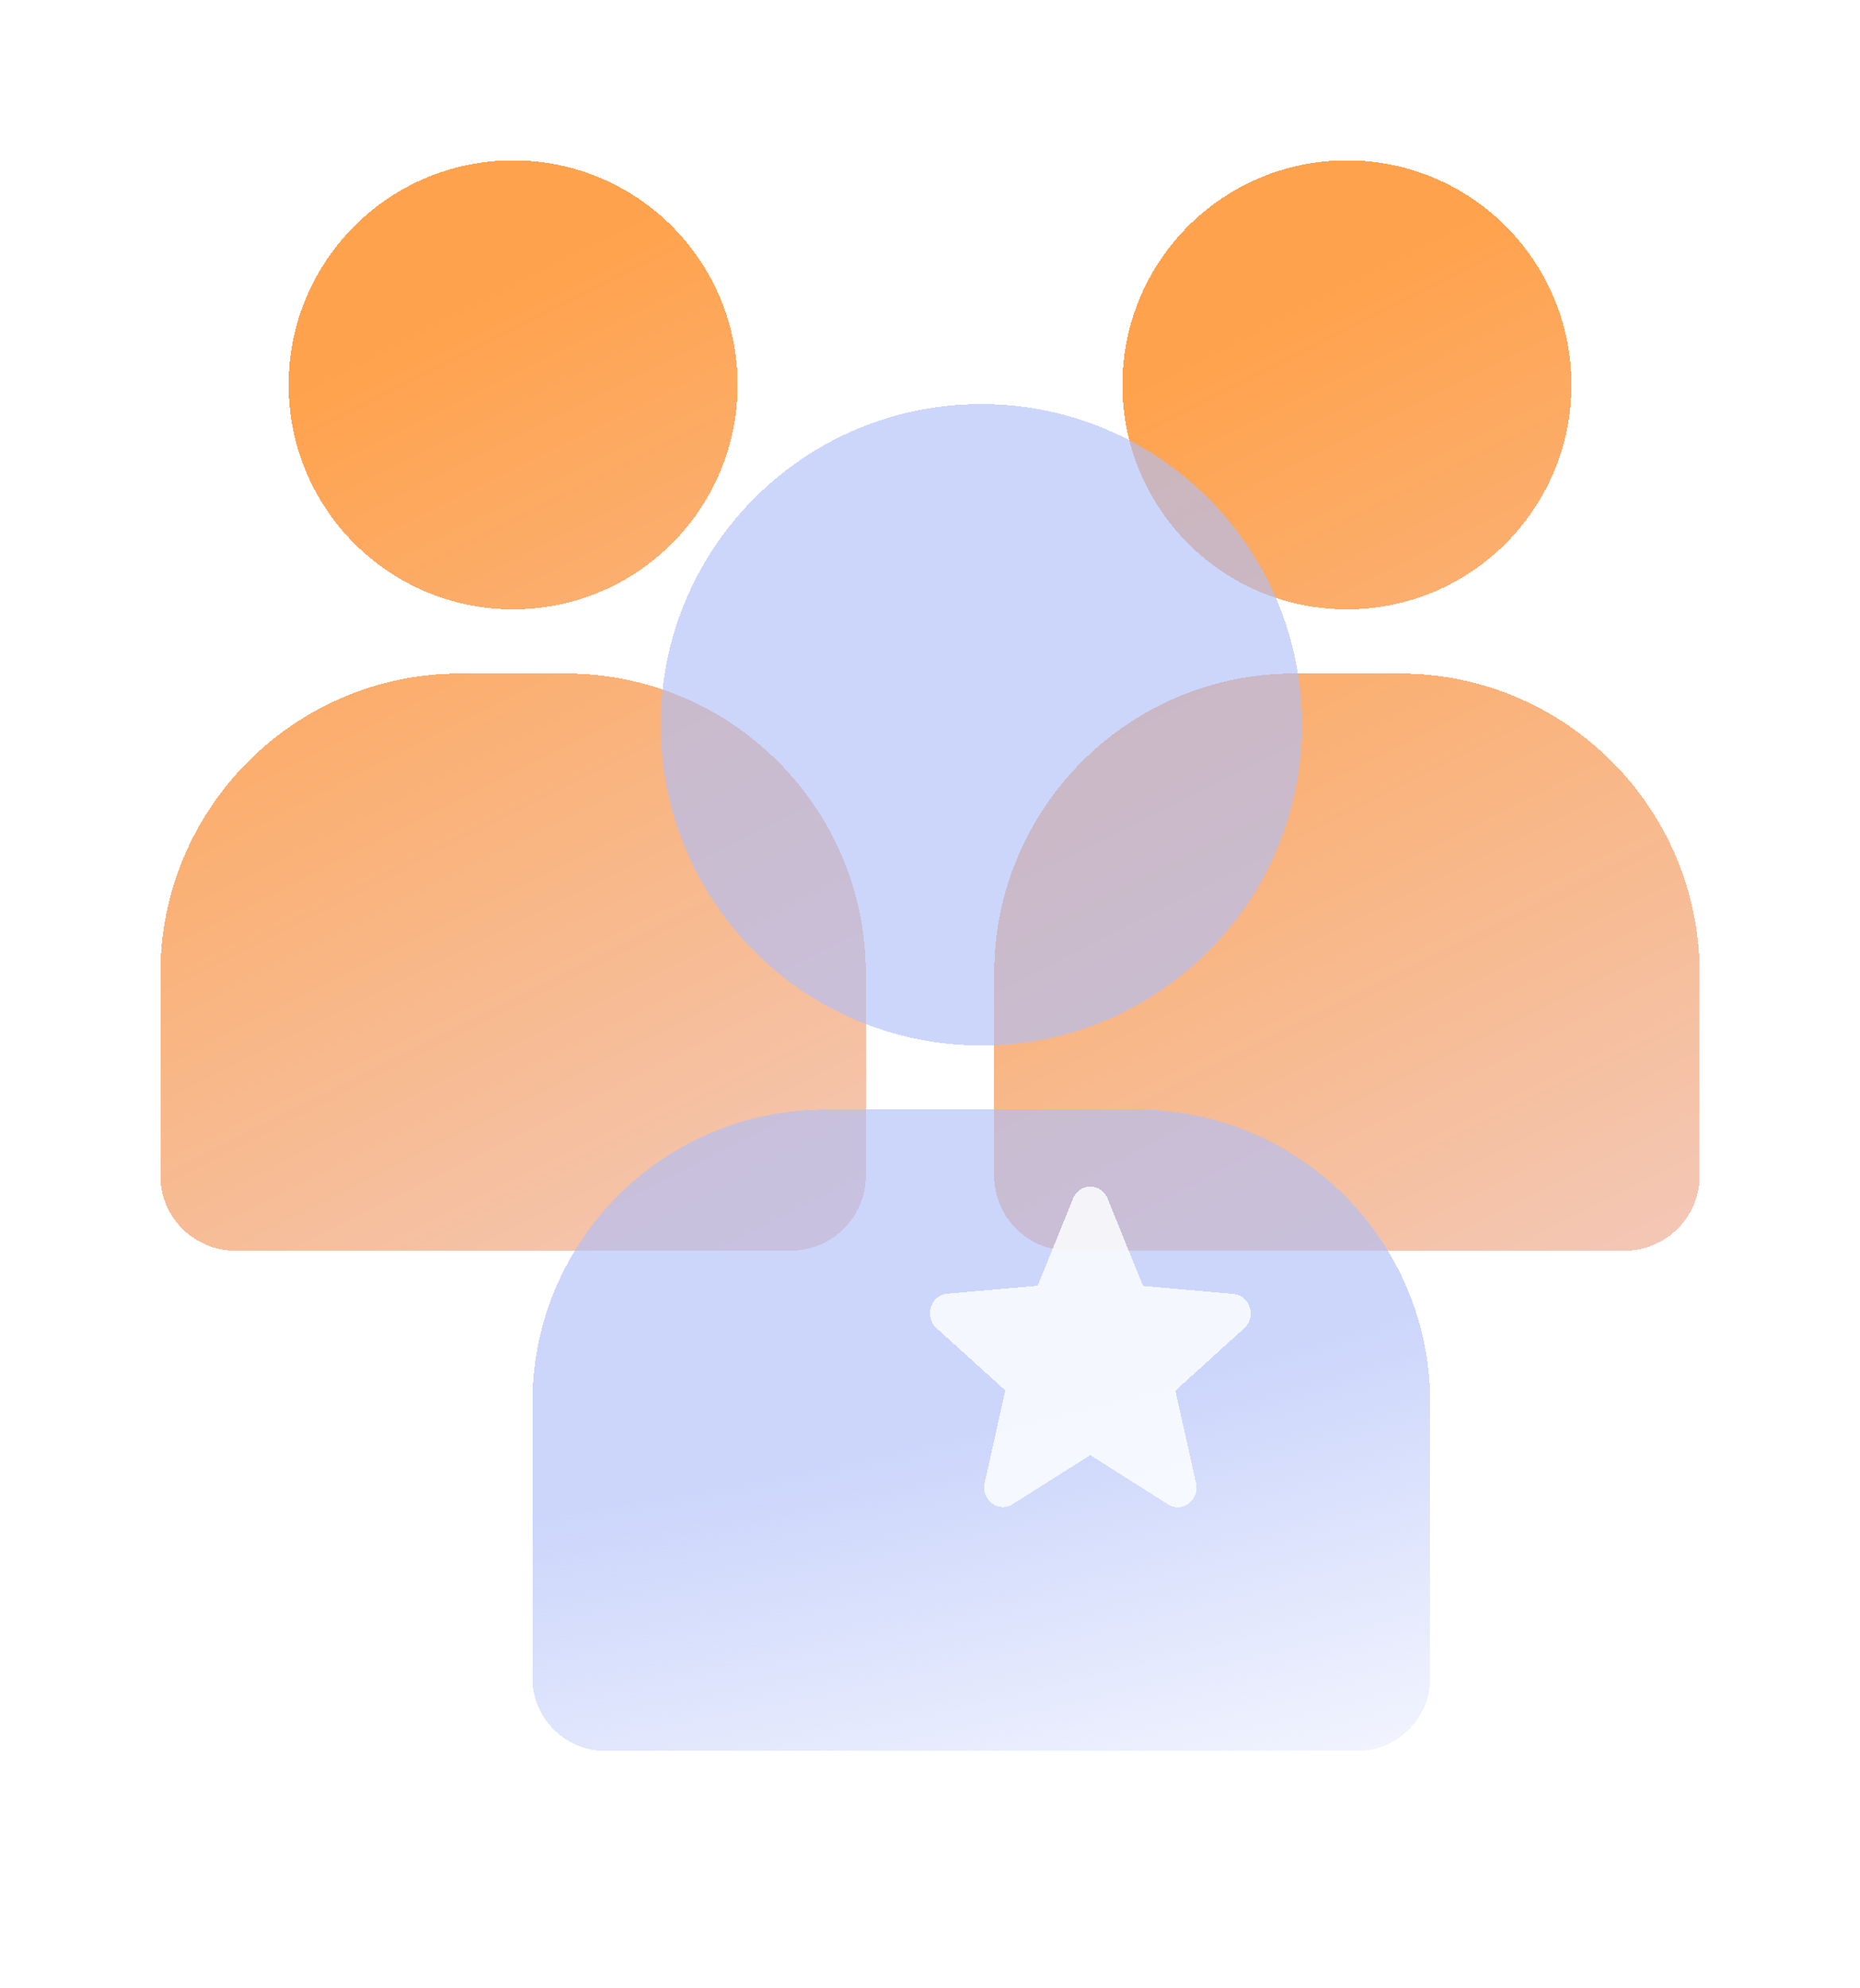
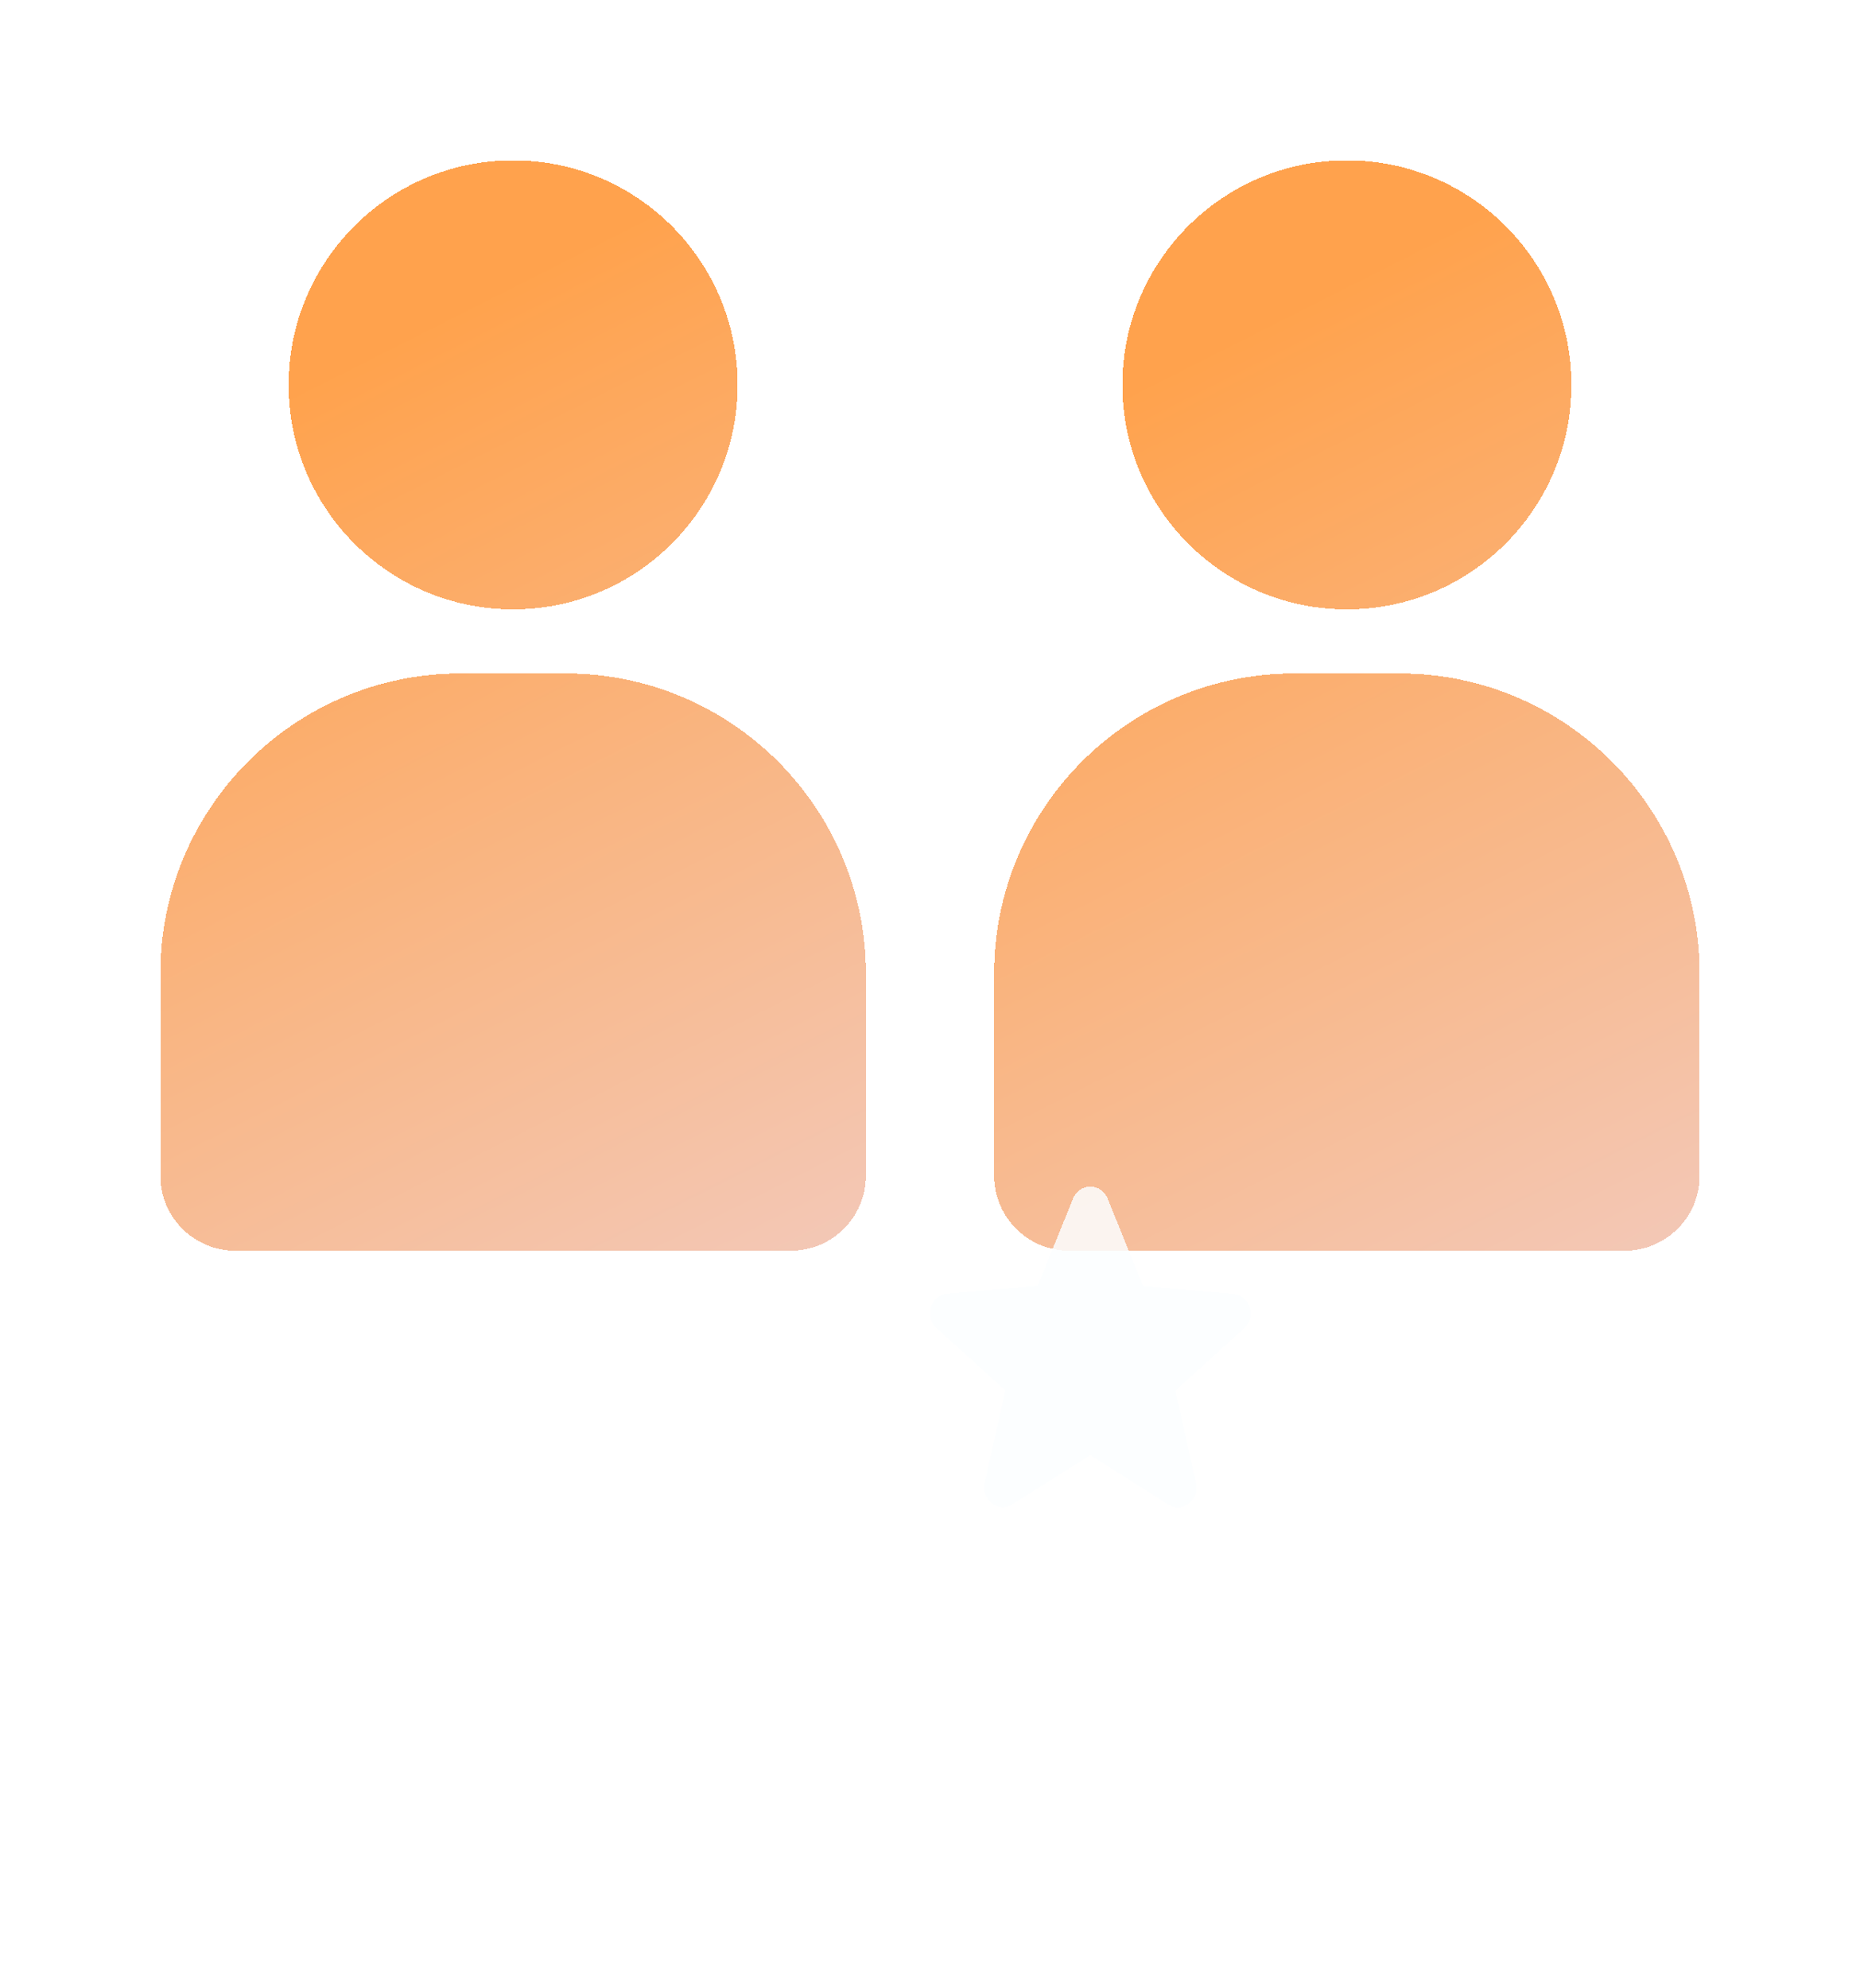
<svg xmlns="http://www.w3.org/2000/svg" width="29" height="31" viewBox="0 0 29 31" fill="none">
  <g filter="url(#filter0_d_263_1327)">
    <path fill-rule="evenodd" clip-rule="evenodd" d="M20.5 9C22.433 9 24 7.433 24 5.5C24 3.567 22.433 2 20.5 2C18.567 2 17 3.567 17 5.5C17 7.433 18.567 9 20.5 9ZM19.681 10C17.096 10 15 12.096 15 14.681V17.83C15 18.476 15.524 19 16.17 19H24.83C25.476 19 26 18.476 26 17.83V14.681C26 12.096 23.904 10 21.319 10H19.681Z" fill="url(#paint0_linear_263_1327)" fill-opacity="0.8" shape-rendering="crispEdges" />
  </g>
  <g filter="url(#filter1_d_263_1327)">
    <path fill-rule="evenodd" clip-rule="evenodd" d="M7.5 9C9.433 9 11 7.433 11 5.5C11 3.567 9.433 2 7.5 2C5.567 2 4 3.567 4 5.5C4 7.433 5.567 9 7.5 9ZM6.681 10C4.096 10 2 12.096 2 14.681V17.83C2 18.476 2.524 19 3.17 19H11.83C12.476 19 13 18.476 13 17.83V14.681C13 12.096 10.904 10 8.319 10H6.681Z" fill="url(#paint1_linear_263_1327)" fill-opacity="0.8" shape-rendering="crispEdges" />
  </g>
  <g filter="url(#filter2_bddi_263_1327)">
-     <path fill-rule="evenodd" clip-rule="evenodd" d="M14 15C16.761 15 19 12.761 19 10C19 7.239 16.761 5 14 5C11.239 5 9 7.239 9 10C9 12.761 11.239 15 14 15ZM11.571 16C9.046 16 7 18.046 7 20.571V24.857C7 25.488 7.512 26 8.143 26H19.857C20.488 26 21 25.488 21 24.857V20.571C21 18.046 18.954 16 16.429 16H11.571Z" fill="url(#paint2_radial_263_1327)" fill-opacity="0.8" shape-rendering="crispEdges" />
-   </g>
+     </g>
  <g filter="url(#filter3_d_263_1327)">
    <path d="M16.5 22.187L17.712 22.955C17.934 23.095 18.206 22.887 18.148 22.625L17.826 21.182L18.899 20.209C19.094 20.032 18.989 19.696 18.732 19.674L17.321 19.549L16.769 18.186C16.669 17.938 16.331 17.938 16.231 18.186L15.679 19.546L14.268 19.671C14.011 19.693 13.906 20.029 14.101 20.206L15.174 21.178L14.852 22.621C14.794 22.884 15.066 23.092 15.287 22.952L16.5 22.187Z" fill="#FBFEFF" fill-opacity="0.85" shape-rendering="crispEdges" />
  </g>
  <defs>
    <filter id="filter0_d_263_1327" x="13.5" y="0.5" width="15" height="21" filterUnits="userSpaceOnUse" color-interpolation-filters="sRGB">
      <feFlood flood-opacity="0" result="BackgroundImageFix" />
      <feColorMatrix in="SourceAlpha" type="matrix" values="0 0 0 0 0 0 0 0 0 0 0 0 0 0 0 0 0 0 127 0" result="hardAlpha" />
      <feOffset dx="0.5" dy="0.5" />
      <feGaussianBlur stdDeviation="1" />
      <feComposite in2="hardAlpha" operator="out" />
      <feColorMatrix type="matrix" values="0 0 0 0 0.063 0 0 0 0 0.129 0 0 0 0 0.259 0 0 0 0.2 0" />
      <feBlend mode="normal" in2="BackgroundImageFix" result="effect1_dropShadow_263_1327" />
      <feBlend mode="normal" in="SourceGraphic" in2="effect1_dropShadow_263_1327" result="shape" />
    </filter>
    <filter id="filter1_d_263_1327" x="0.5" y="0.5" width="15" height="21" filterUnits="userSpaceOnUse" color-interpolation-filters="sRGB">
      <feFlood flood-opacity="0" result="BackgroundImageFix" />
      <feColorMatrix in="SourceAlpha" type="matrix" values="0 0 0 0 0 0 0 0 0 0 0 0 0 0 0 0 0 0 127 0" result="hardAlpha" />
      <feOffset dx="0.5" dy="0.5" />
      <feGaussianBlur stdDeviation="1" />
      <feComposite in2="hardAlpha" operator="out" />
      <feColorMatrix type="matrix" values="0 0 0 0 0.063 0 0 0 0 0.129 0 0 0 0 0.259 0 0 0 0.2 0" />
      <feBlend mode="normal" in2="BackgroundImageFix" result="effect1_dropShadow_263_1327" />
      <feBlend mode="normal" in="SourceGraphic" in2="effect1_dropShadow_263_1327" result="shape" />
    </filter>
    <filter id="filter2_bddi_263_1327" x="4" y="2" width="22" height="29" filterUnits="userSpaceOnUse" color-interpolation-filters="sRGB">
      <feFlood flood-opacity="0" result="BackgroundImageFix" />
      <feGaussianBlur in="BackgroundImageFix" stdDeviation="1" />
      <feComposite in2="SourceAlpha" operator="in" result="effect1_backgroundBlur_263_1327" />
      <feColorMatrix in="SourceAlpha" type="matrix" values="0 0 0 0 0 0 0 0 0 0 0 0 0 0 0 0 0 0 127 0" result="hardAlpha" />
      <feOffset dx="1" dy="1" />
      <feGaussianBlur stdDeviation="2" />
      <feComposite in2="hardAlpha" operator="out" />
      <feColorMatrix type="matrix" values="0 0 0 0 0.063 0 0 0 0 0.129 0 0 0 0 0.259 0 0 0 0.2 0" />
      <feBlend mode="normal" in2="effect1_backgroundBlur_263_1327" result="effect2_dropShadow_263_1327" />
      <feColorMatrix in="SourceAlpha" type="matrix" values="0 0 0 0 0 0 0 0 0 0 0 0 0 0 0 0 0 0 127 0" result="hardAlpha" />
      <feOffset dx="0.5" dy="0.5" />
      <feGaussianBlur stdDeviation="0.5" />
      <feComposite in2="hardAlpha" operator="out" />
      <feColorMatrix type="matrix" values="0 0 0 0 0.063 0 0 0 0 0.129 0 0 0 0 0.259 0 0 0 0.1 0" />
      <feBlend mode="normal" in2="effect2_dropShadow_263_1327" result="effect3_dropShadow_263_1327" />
      <feBlend mode="normal" in="SourceGraphic" in2="effect3_dropShadow_263_1327" result="shape" />
      <feColorMatrix in="SourceAlpha" type="matrix" values="0 0 0 0 0 0 0 0 0 0 0 0 0 0 0 0 0 0 127 0" result="hardAlpha" />
      <feOffset dx="-0.2" dy="-0.2" />
      <feGaussianBlur stdDeviation="0.5" />
      <feComposite in2="hardAlpha" operator="arithmetic" k2="-1" k3="1" />
      <feColorMatrix type="matrix" values="0 0 0 0 1 0 0 0 0 1 0 0 0 0 1 0 0 0 0.8 0" />
      <feBlend mode="normal" in2="shape" result="effect4_innerShadow_263_1327" />
    </filter>
    <filter id="filter3_d_263_1327" x="13.5" y="17.5" width="7" height="7" filterUnits="userSpaceOnUse" color-interpolation-filters="sRGB">
      <feFlood flood-opacity="0" result="BackgroundImageFix" />
      <feColorMatrix in="SourceAlpha" type="matrix" values="0 0 0 0 0 0 0 0 0 0 0 0 0 0 0 0 0 0 127 0" result="hardAlpha" />
      <feOffset dx="0.5" dy="0.5" />
      <feGaussianBlur stdDeviation="0.5" />
      <feComposite in2="hardAlpha" operator="out" />
      <feColorMatrix type="matrix" values="0 0 0 0 0.063 0 0 0 0 0.129 0 0 0 0 0.259 0 0 0 0.15 0" />
      <feBlend mode="normal" in2="BackgroundImageFix" result="effect1_dropShadow_263_1327" />
      <feBlend mode="normal" in="SourceGraphic" in2="effect1_dropShadow_263_1327" result="shape" />
    </filter>
    <linearGradient id="paint0_linear_263_1327" x1="18.438" y1="4.884" x2="30.463" y2="28.706" gradientUnits="userSpaceOnUse">
      <stop stop-color="#FF8B20" />
      <stop offset="1" stop-color="#E6DAFF" />
    </linearGradient>
    <linearGradient id="paint1_linear_263_1327" x1="5.438" y1="4.884" x2="17.463" y2="28.706" gradientUnits="userSpaceOnUse">
      <stop stop-color="#FF8B20" />
      <stop offset="1" stop-color="#E6DAFF" />
    </linearGradient>
    <radialGradient id="paint2_radial_263_1327" cx="0" cy="0" r="1" gradientUnits="userSpaceOnUse" gradientTransform="translate(12 12) rotate(77.276) scale(15.89 48.366)">
      <stop offset="0.58" stop-color="#AFBEF9" stop-opacity="0.8" />
      <stop offset="1" stop-color="#AFBEF9" stop-opacity="0.2" />
    </radialGradient>
  </defs>
</svg>